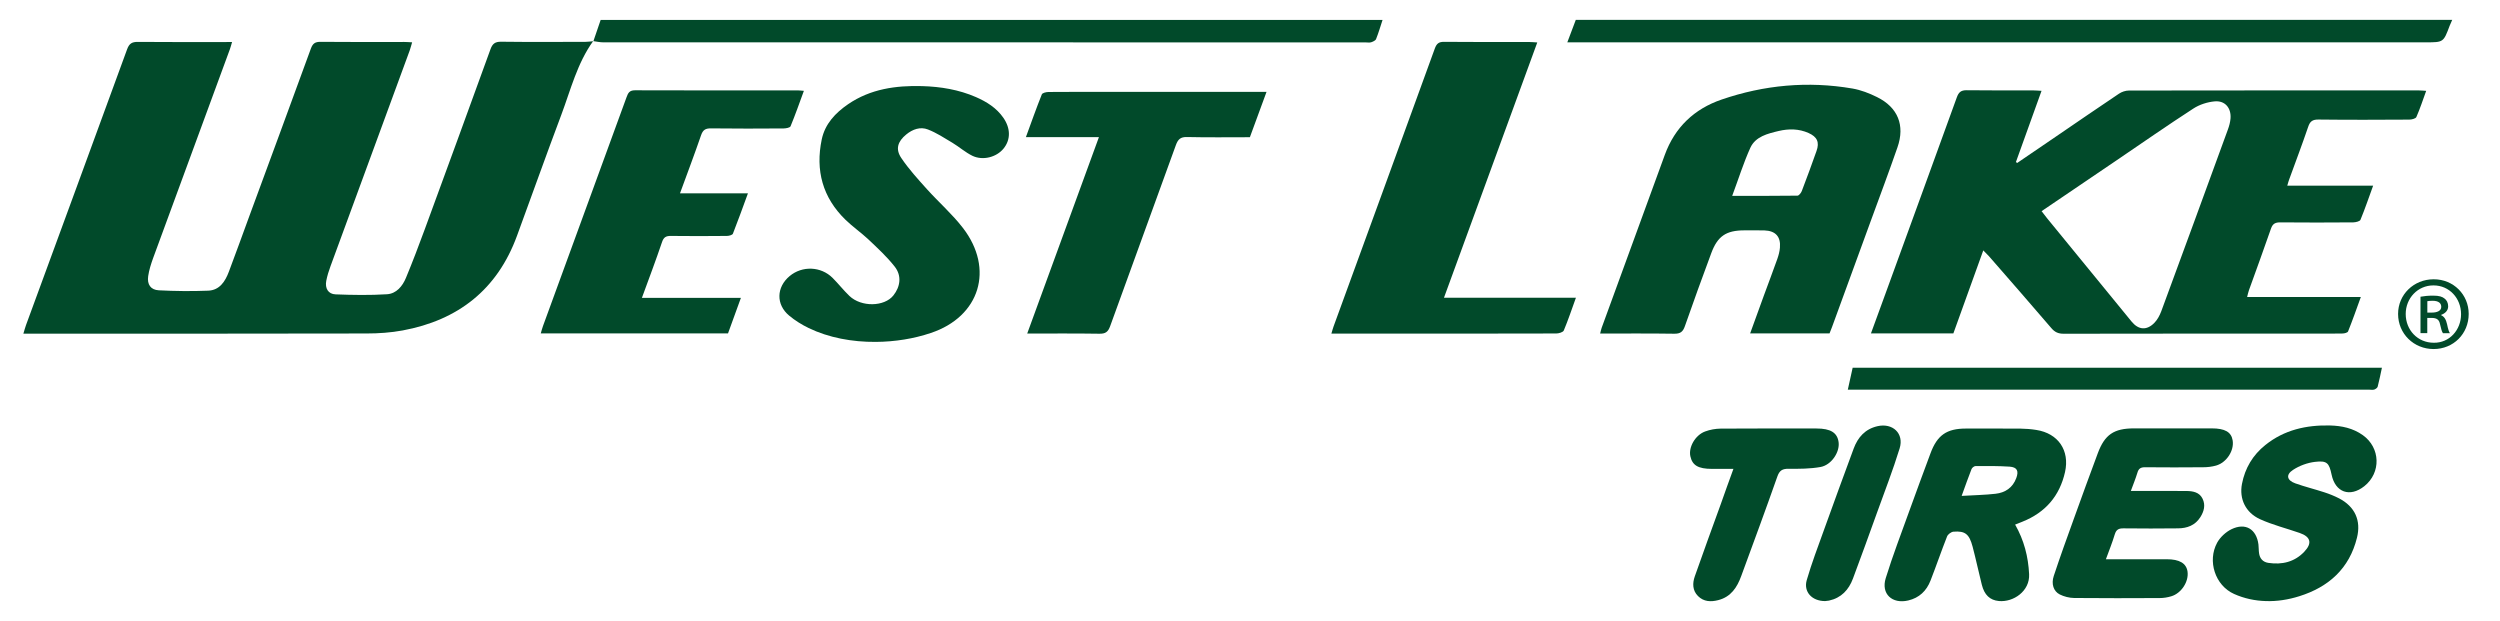
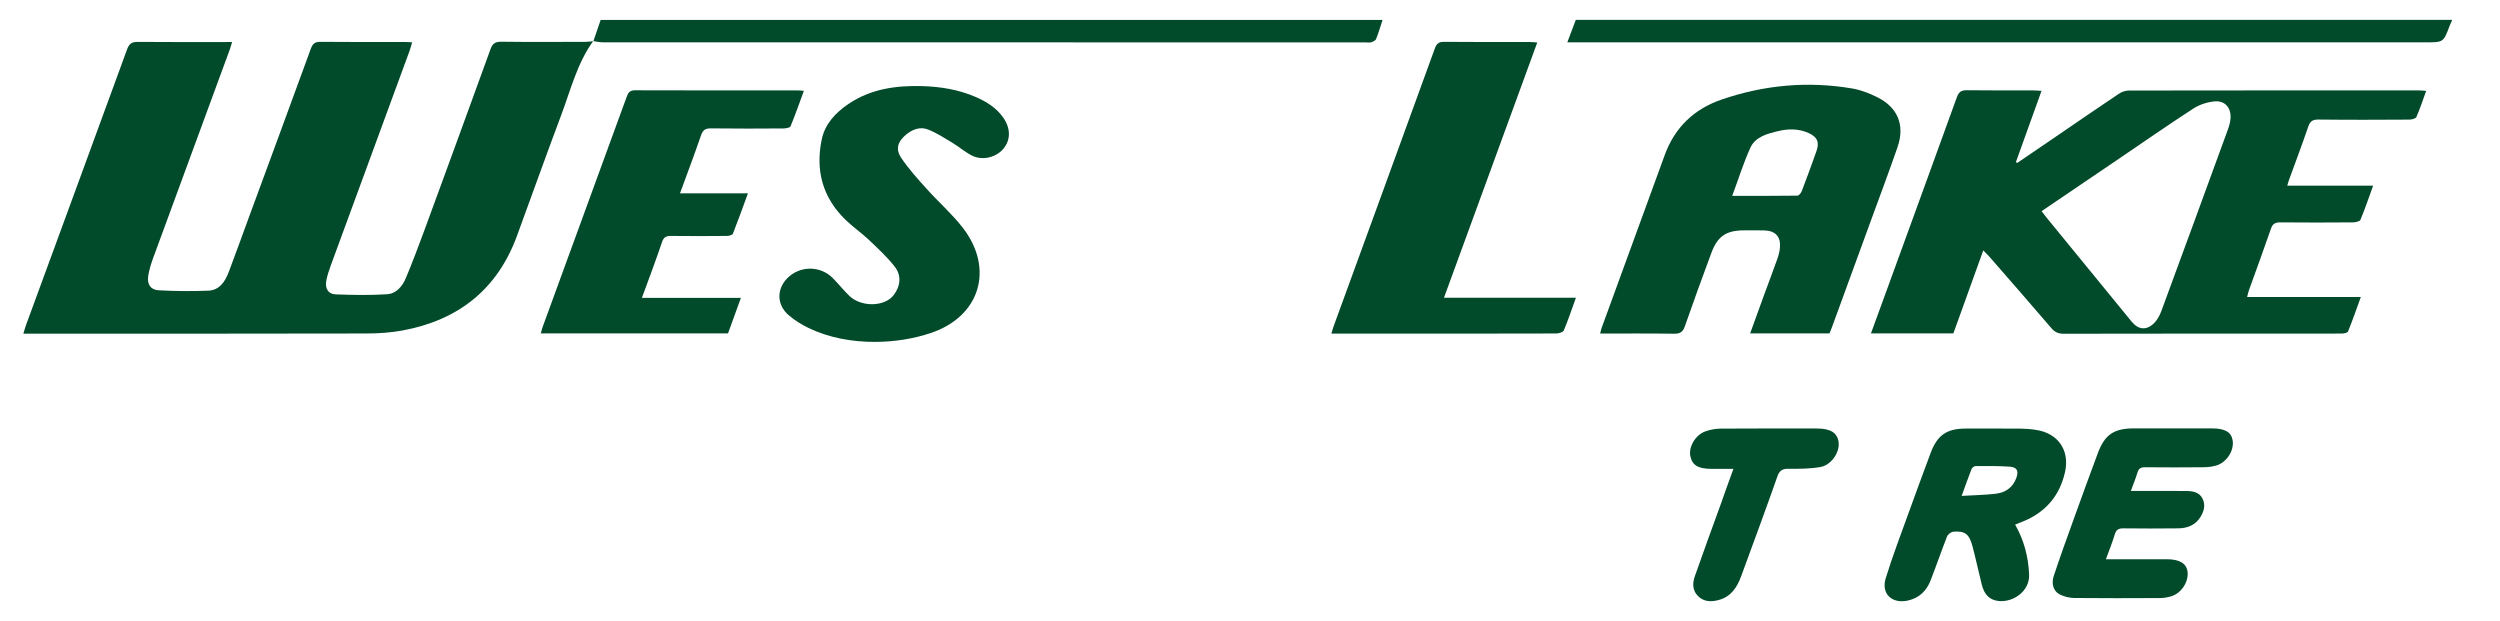
<svg xmlns="http://www.w3.org/2000/svg" id="WESTLAKE-logo_x5F_CMYK_x5F_NEW_2018_xA0_Image_1_" x="0px" y="0px" viewBox="0 0 412.84 102.55" style="enable-background:new 0 0 412.84 102.55;" xml:space="preserve">
  <style type="text/css">	.st0{fill:#014A2A;}</style>
  <g>
    <path class="st0" d="M404.95,3.28c-0.14,0.33-0.3,0.65-0.43,0.99c-1.02,2.72-1.01,2.72-3.96,2.72c-46.65,0-93.3,0-139.96,0  c-0.51,0-1.02,0-1.78,0c0.52-1.36,0.96-2.54,1.4-3.71C308.47,3.28,356.71,3.28,404.95,3.28z" />
    <path class="st0" d="M97.98,6.83c0.4-1.18,0.81-2.36,1.21-3.54c43.04,0,86.08,0,129.12,0c-0.35,1.06-0.66,2.13-1.07,3.16  c-0.1,0.25-0.51,0.43-0.81,0.53c-0.29,0.09-0.63,0.02-0.95,0.02c-41.96,0-83.93,0-125.89-0.01c-0.54,0-1.09-0.13-1.63-0.2  L97.98,6.83z" />
    <path class="st0" d="M97.95,6.79c-2.64,3.67-3.7,8.02-5.25,12.15c-2.5,6.65-4.88,13.34-7.33,20.01  c-3.25,8.87-9.71,13.92-18.88,15.62c-1.95,0.36-3.97,0.5-5.96,0.5C42.18,55.11,23.82,55.1,5.46,55.1c-0.48,0-0.95,0-1.6,0  c0.17-0.55,0.28-1,0.44-1.43C9.86,38.5,15.45,23.33,20.99,8.14c0.35-0.96,0.81-1.23,1.79-1.22c5.12,0.05,10.23,0.02,15.54,0.02  c-0.14,0.46-0.22,0.83-0.35,1.17c-4.23,11.5-8.46,23-12.68,34.5c-0.35,0.97-0.67,1.97-0.82,2.99c-0.2,1.37,0.41,2.27,1.76,2.34  c2.71,0.14,5.43,0.17,8.14,0.06c1.9-0.07,2.82-1.53,3.42-3.12c1.15-3.02,2.23-6.07,3.35-9.1c3.4-9.25,6.83-18.5,10.2-27.76  c0.32-0.87,0.72-1.12,1.62-1.11c4.6,0.05,9.2,0.02,13.8,0.02c0.39,0,0.77,0.03,1.3,0.06c-0.16,0.53-0.26,0.94-0.4,1.34  c-4.36,11.88-8.73,23.75-13.08,35.63c-0.29,0.78-0.54,1.59-0.7,2.41c-0.24,1.24,0.32,2.2,1.54,2.24c2.83,0.11,5.68,0.16,8.5-0.02  c1.53-0.1,2.55-1.32,3.12-2.71c1.1-2.65,2.12-5.34,3.11-8.03c3.63-9.89,7.25-19.79,10.84-29.7c0.33-0.92,0.75-1.27,1.77-1.26  c4.64,0.06,9.28,0.03,13.92,0.02c0.43,0,0.87-0.07,1.3-0.11C97.98,6.83,97.95,6.79,97.95,6.79z" />
    <path class="st0" d="M327.51,41.35c-1.67,4.65-3.3,9.18-4.94,13.71c-4.53,0-9.01,0-13.61,0c0.82-2.24,1.61-4.4,2.4-6.57  c3.93-10.8,7.87-21.6,11.78-32.41c0.3-0.83,0.68-1.19,1.61-1.18c3.68,0.05,7.36,0.02,11.04,0.03c0.39,0,0.78,0.04,1.34,0.07  c-1.45,4.02-2.84,7.89-4.23,11.76c0.07,0.05,0.14,0.1,0.21,0.15c2.13-1.45,4.27-2.91,6.4-4.36c3.47-2.36,6.92-4.75,10.41-7.08  c0.46-0.31,1.09-0.52,1.65-0.52c15.96-0.03,31.92-0.02,47.88-0.02c0.35,0,0.71,0.04,1.2,0.07c-0.55,1.52-1.02,2.95-1.62,4.32  c-0.12,0.27-0.77,0.43-1.18,0.43c-5,0.03-10,0.05-15-0.01c-0.98-0.01-1.39,0.31-1.69,1.21c-0.99,2.91-2.08,5.78-3.13,8.67  c-0.11,0.29-0.19,0.59-0.32,1.04c4.73,0,9.34,0,14.18,0c-0.73,2-1.35,3.84-2.09,5.63c-0.11,0.27-0.79,0.42-1.2,0.43  c-4,0.03-8,0.04-12,0c-0.82-0.01-1.29,0.18-1.58,1.03c-1.17,3.4-2.42,6.76-3.63,10.15c-0.12,0.33-0.19,0.67-0.31,1.14  c6.25,0,12.39,0,18.78,0c-0.73,2.02-1.38,3.87-2.11,5.69c-0.08,0.2-0.58,0.33-0.89,0.34c-1.52,0.03-3.04,0.02-4.56,0.02  c-13.84,0-27.68-0.01-41.52,0.02c-0.89,0-1.46-0.26-2.03-0.93c-3.4-3.98-6.86-7.92-10.3-11.87  C328.16,42.02,327.88,41.75,327.51,41.35z M337.14,34.87c0.35,0.46,0.61,0.81,0.89,1.15c4.66,5.69,9.31,11.39,13.97,17.08  c1.13,1.38,2.48,1.51,3.75,0.23c0.51-0.52,0.89-1.23,1.15-1.92c3.69-10,7.35-20,11-30.01c0.22-0.59,0.39-1.23,0.44-1.85  c0.13-1.72-0.91-2.97-2.62-2.81c-1.21,0.11-2.52,0.53-3.54,1.2c-4.26,2.76-8.42,5.66-12.62,8.51  C345.45,29.22,341.36,32,337.14,34.87z" />
    <path class="st0" d="M302.12,55.06c-4.35,0-8.66,0-13.11,0c0.77-2.12,1.51-4.17,2.26-6.23c0.74-2.02,1.51-4.04,2.23-6.07  c0.21-0.6,0.38-1.23,0.43-1.86c0.16-1.82-0.73-2.79-2.56-2.85c-1.12-0.03-2.24-0.01-3.36-0.01c-2.97,0.01-4.38,0.96-5.42,3.77  c-1.48,4-2.95,8.01-4.35,12.04c-0.33,0.95-0.75,1.27-1.77,1.26c-4.04-0.06-8.07-0.03-12.23-0.03c0.1-0.37,0.15-0.66,0.25-0.94  c3.47-9.52,6.95-19.05,10.43-28.57c1.66-4.55,4.87-7.59,9.38-9.13c7.03-2.41,14.26-3.08,21.61-1.82c1.39,0.24,2.78,0.78,4.05,1.41  c3.45,1.7,4.65,4.66,3.38,8.3c-1.41,4.07-2.93,8.11-4.41,12.16c-2.13,5.85-4.27,11.7-6.41,17.55  C302.4,54.39,302.26,54.72,302.12,55.06z M286.05,32.34c3.7,0,7.24,0.02,10.77-0.03c0.25,0,0.6-0.45,0.72-0.76  c0.84-2.19,1.65-4.4,2.43-6.61c0.52-1.45,0.12-2.34-1.32-2.98c-1.6-0.71-3.26-0.72-4.92-0.33c-1.84,0.44-3.82,0.91-4.68,2.76  C287.91,26.91,287.08,29.58,286.05,32.34z" />
    <path class="st0" d="M253.86,7.01c-5.15,14.07-10.25,28.03-15.41,42.16c7.35,0,14.49,0,21.79,0c-0.69,1.91-1.28,3.68-2,5.4  c-0.13,0.3-0.82,0.5-1.25,0.5c-9.56,0.03-19.12,0.02-28.68,0.02c-2.76,0-5.52,0-8.45,0c0.14-0.46,0.23-0.83,0.36-1.18  c5.58-15.3,11.17-30.6,16.72-45.9c0.29-0.79,0.64-1.11,1.52-1.1c4.72,0.05,9.44,0.02,14.16,0.03  C252.97,6.94,253.32,6.98,253.86,7.01z" />
    <path class="st0" d="M106,49.19c5.53,0,10.83,0,16.35,0c-0.75,2.06-1.43,3.95-2.13,5.87c-10.28,0-20.51,0-30.92,0  c0.13-0.45,0.23-0.85,0.37-1.23c4.6-12.59,9.21-25.19,13.8-37.79c0.25-0.7,0.49-1.13,1.38-1.13c9,0.03,17.99,0.02,26.99,0.02  c0.23,0,0.47,0.04,0.91,0.07c-0.74,2.02-1.42,3.96-2.2,5.85c-0.1,0.24-0.74,0.35-1.13,0.36c-4,0.03-8,0.04-12-0.01  c-0.9-0.01-1.33,0.23-1.64,1.11c-1.09,3.16-2.27,6.29-3.49,9.62c3.75,0,7.36,0,11.22,0c-0.87,2.37-1.64,4.53-2.48,6.66  c-0.09,0.22-0.65,0.37-0.99,0.37c-3.08,0.03-6.16,0.04-9.24,0c-0.8-0.01-1.2,0.2-1.47,1C108.31,42.98,107.18,45.96,106,49.19z" />
    <path class="st0" d="M144.62,56.46c-3.88,0.03-7.78-0.69-11.08-2.29c-1.14-0.55-2.25-1.24-3.22-2.05c-2.2-1.83-2.12-4.69,0.08-6.53  c2.07-1.73,5.16-1.62,7.09,0.3c0.96,0.96,1.8,2.04,2.78,2.98c1.96,1.87,5.76,1.8,7.26-0.08c1.16-1.46,1.4-3.26,0.22-4.76  c-1.27-1.62-2.81-3.04-4.31-4.46c-1.22-1.15-2.62-2.11-3.82-3.28c-3.78-3.67-4.99-8.17-3.92-13.27c0.54-2.56,2.25-4.37,4.35-5.81  c3.7-2.53,7.9-3.11,12.24-2.99c3.05,0.09,6.04,0.58,8.87,1.81c1.78,0.78,3.4,1.79,4.53,3.42c1.22,1.76,1.22,3.64,0.02,5.1  c-1.16,1.41-3.4,2.01-5.13,1.18c-1.17-0.57-2.17-1.47-3.3-2.15c-1.32-0.79-2.63-1.65-4.05-2.2c-1.25-0.49-2.52-0.04-3.58,0.83  c-1.4,1.15-1.82,2.4-0.81,3.89c1.24,1.84,2.76,3.5,4.24,5.15c1.95,2.16,4.17,4.1,5.94,6.4c5.2,6.75,2.82,14.64-5.32,17.34  C150.92,55.93,147.78,56.44,144.62,56.46z" />
-     <path class="st0" d="M181.47,22.65c-4.13,0-8,0-12.06,0c0.9-2.46,1.72-4.77,2.63-7.06c0.1-0.25,0.73-0.4,1.12-0.4  c3.56-0.03,7.11-0.02,10.67-0.02c7.87,0,15.75,0,23.62,0c0.51,0,1.02,0,1.7,0c-0.96,2.61-1.84,5.03-2.75,7.49  c-3.5,0-6.94,0.05-10.37-0.03c-1.08-0.03-1.5,0.37-1.85,1.33c-3.6,9.98-7.26,19.94-10.86,29.92c-0.34,0.93-0.77,1.25-1.77,1.23  c-3.91-0.06-7.82-0.03-11.92-0.03C173.59,44.26,177.49,33.56,181.47,22.65z" />
    <path class="st0" d="M332.77,86.63c1.48,2.59,2.17,5.31,2.31,8.19c0.14,2.8-2.6,4.66-5,4.43c-1.48-0.14-2.39-1.01-2.81-2.69  c-0.53-2.09-0.97-4.2-1.52-6.28c-0.56-2.1-1.23-2.63-3.16-2.48c-0.38,0.03-0.92,0.43-1.06,0.79c-0.95,2.41-1.79,4.87-2.73,7.28  c-0.66,1.7-1.86,2.86-3.69,3.29c-2.65,0.62-4.51-1.09-3.71-3.68c1.15-3.73,2.56-7.38,3.88-11.06c1.15-3.19,2.33-6.37,3.51-9.55  c1.11-3.01,2.67-4.1,5.86-4.1c3,0,6-0.01,9,0.01c0.88,0.01,1.76,0.08,2.62,0.22c3.61,0.56,5.54,3.38,4.74,6.95  c-0.89,3.96-3.25,6.68-7.01,8.19C333.62,86.28,333.25,86.43,332.77,86.63z M323.94,81.89c2.03-0.12,3.82-0.15,5.59-0.35  c1.61-0.18,2.84-1,3.43-2.59c0.44-1.18,0.14-1.8-1.1-1.89c-1.87-0.12-3.74-0.11-5.61-0.1c-0.23,0-0.59,0.27-0.68,0.5  C325.03,78.83,324.55,80.22,323.94,81.89z" />
    <path class="st0" d="M351.88,81.07c3.19,0,6.18-0.01,9.18,0.01c1.07,0.01,2.14,0.2,2.66,1.27c0.52,1.06,0.24,2.1-0.37,3.06  c-0.86,1.35-2.18,1.83-3.69,1.84c-3,0.03-6,0.04-8.99,0c-0.81-0.01-1.21,0.21-1.45,1.01c-0.4,1.33-0.92,2.62-1.46,4.09  c2.03,0,3.93,0,5.83,0c1.4,0,2.8,0,4.2,0c2.13,0,3.25,0.67,3.45,2.04c0.23,1.65-1.01,3.58-2.69,4.08c-0.6,0.18-1.25,0.29-1.88,0.29  c-4.72,0.02-9.43,0.04-14.15-0.01c-0.8-0.01-1.68-0.23-2.39-0.59c-1.02-0.52-1.42-1.73-0.98-3.05c1.05-3.18,2.19-6.33,3.33-9.48  c1.3-3.6,2.6-7.2,3.94-10.78c1.15-3.09,2.66-4.1,5.97-4.11c4.28,0,8.55,0,12.83,0c2.2,0,3.24,0.6,3.47,1.98  c0.28,1.68-0.99,3.66-2.73,4.16c-0.68,0.19-1.41,0.28-2.12,0.28c-3.2,0.03-6.39,0.03-9.59,0c-0.72-0.01-1.09,0.2-1.29,0.91  C352.67,79.03,352.29,79.95,351.88,81.07z" />
-     <path class="st0" d="M374.19,99.26c-1.8-0.05-3.58-0.42-5.27-1.18c-3.13-1.4-4.43-5.45-2.79-8.46c0.5-0.91,1.43-1.77,2.37-2.23  c2.31-1.12,4.12-0.02,4.45,2.52c0.06,0.47,0.03,0.96,0.1,1.43c0.12,0.89,0.63,1.47,1.53,1.61c2.26,0.34,4.32-0.14,5.93-1.83  c1.36-1.42,1.07-2.48-0.75-3.11c-2.18-0.76-4.45-1.32-6.54-2.27c-2.42-1.1-3.46-3.38-2.99-5.83c0.5-2.61,1.79-4.77,3.87-6.43  c3.12-2.5,6.76-3.31,10.66-3.22c1.95,0.05,3.8,0.44,5.43,1.6c2.92,2.08,3.04,6.21,0.24,8.43c-2.38,1.88-4.79,1.03-5.4-1.91  c-0.41-1.94-0.76-2.35-2.75-2.11c-1.25,0.15-2.56,0.63-3.61,1.32c-1.24,0.8-1.03,1.73,0.37,2.23c1.58,0.56,3.21,0.96,4.8,1.48  c0.83,0.27,1.65,0.6,2.43,1c2.61,1.36,3.66,3.65,2.95,6.5c-1.26,5.1-4.68,8.14-9.53,9.66C377.88,99.03,376.03,99.32,374.19,99.26z" />
    <path class="st0" d="M286.25,77.43c-1.33,0-2.45,0.01-3.56,0c-2.26-0.01-3.22-0.58-3.55-2.08c-0.33-1.49,0.8-3.5,2.44-4.1  c0.81-0.3,1.7-0.46,2.56-0.47c5.28-0.04,10.55-0.02,15.83-0.02c2.33,0,3.44,0.69,3.65,2.26c0.22,1.64-1.19,3.78-3,4.1  c-1.71,0.3-3.49,0.31-5.24,0.29c-1.03-0.01-1.52,0.26-1.88,1.29c-1.93,5.49-3.95,10.95-5.96,16.42c-0.68,1.87-1.69,3.44-3.79,3.98  c-1.24,0.32-2.41,0.27-3.35-0.67c-0.92-0.92-0.93-2.11-0.53-3.25c1.4-3.99,2.85-7.96,4.29-11.93  C284.82,81.36,285.5,79.5,286.25,77.43z" />
-     <path class="st0" d="M305.14,64.35c0.29-1.33,0.54-2.45,0.8-3.62c29.12,0,58.18,0,87.4,0c-0.23,1.06-0.43,2.1-0.7,3.12  c-0.05,0.2-0.34,0.4-0.56,0.48c-0.25,0.08-0.55,0.02-0.83,0.02c-28.16,0-56.31,0-84.47,0C306.28,64.35,305.77,64.35,305.14,64.35z" />
-     <path class="st0" d="M301.39,99.26c-2.2,0-3.59-1.55-3.03-3.47c0.81-2.79,1.85-5.51,2.83-8.24c1.62-4.5,3.26-9,4.92-13.48  c0.69-1.86,1.89-3.22,3.92-3.69c2.52-0.58,4.43,1.2,3.67,3.66c-1.1,3.58-2.46,7.07-3.73,10.6c-1.31,3.64-2.62,7.27-3.98,10.9  c-0.69,1.86-1.93,3.2-3.96,3.64C301.77,99.22,301.49,99.24,301.39,99.26z" />
  </g>
  <g>
-     <path class="st0" d="M401.91,46.12c3.24,0,5.76,2.52,5.76,5.72c0,3.28-2.52,5.8-5.79,5.8s-5.87-2.52-5.87-5.8  c0-3.2,2.59-5.72,5.87-5.72H401.91z M401.84,47.13c-2.59,0-4.57,2.12-4.57,4.72c0,2.66,1.98,4.75,4.64,4.75  c2.56,0.04,4.5-2.09,4.5-4.72s-1.94-4.75-4.54-4.75H401.84z M400.83,55.01h-1.12V49c0.61-0.11,1.26-0.18,2.09-0.18  c1.01,0,1.51,0.18,1.87,0.47c0.36,0.25,0.61,0.72,0.61,1.3c0,0.72-0.54,1.19-1.15,1.4v0.07c0.5,0.22,0.79,0.68,0.97,1.48  c0.18,0.9,0.32,1.26,0.47,1.48h-1.15c-0.18-0.22-0.32-0.76-0.5-1.55c-0.14-0.68-0.54-0.97-1.37-0.97h-0.72V55.01z M400.83,51.62  h0.76c0.79,0,1.55-0.25,1.55-0.94c0-0.58-0.4-1.01-1.44-1.01c-0.43,0-0.68,0.04-0.86,0.07V51.62z" />
-   </g>
+     </g>
</svg>